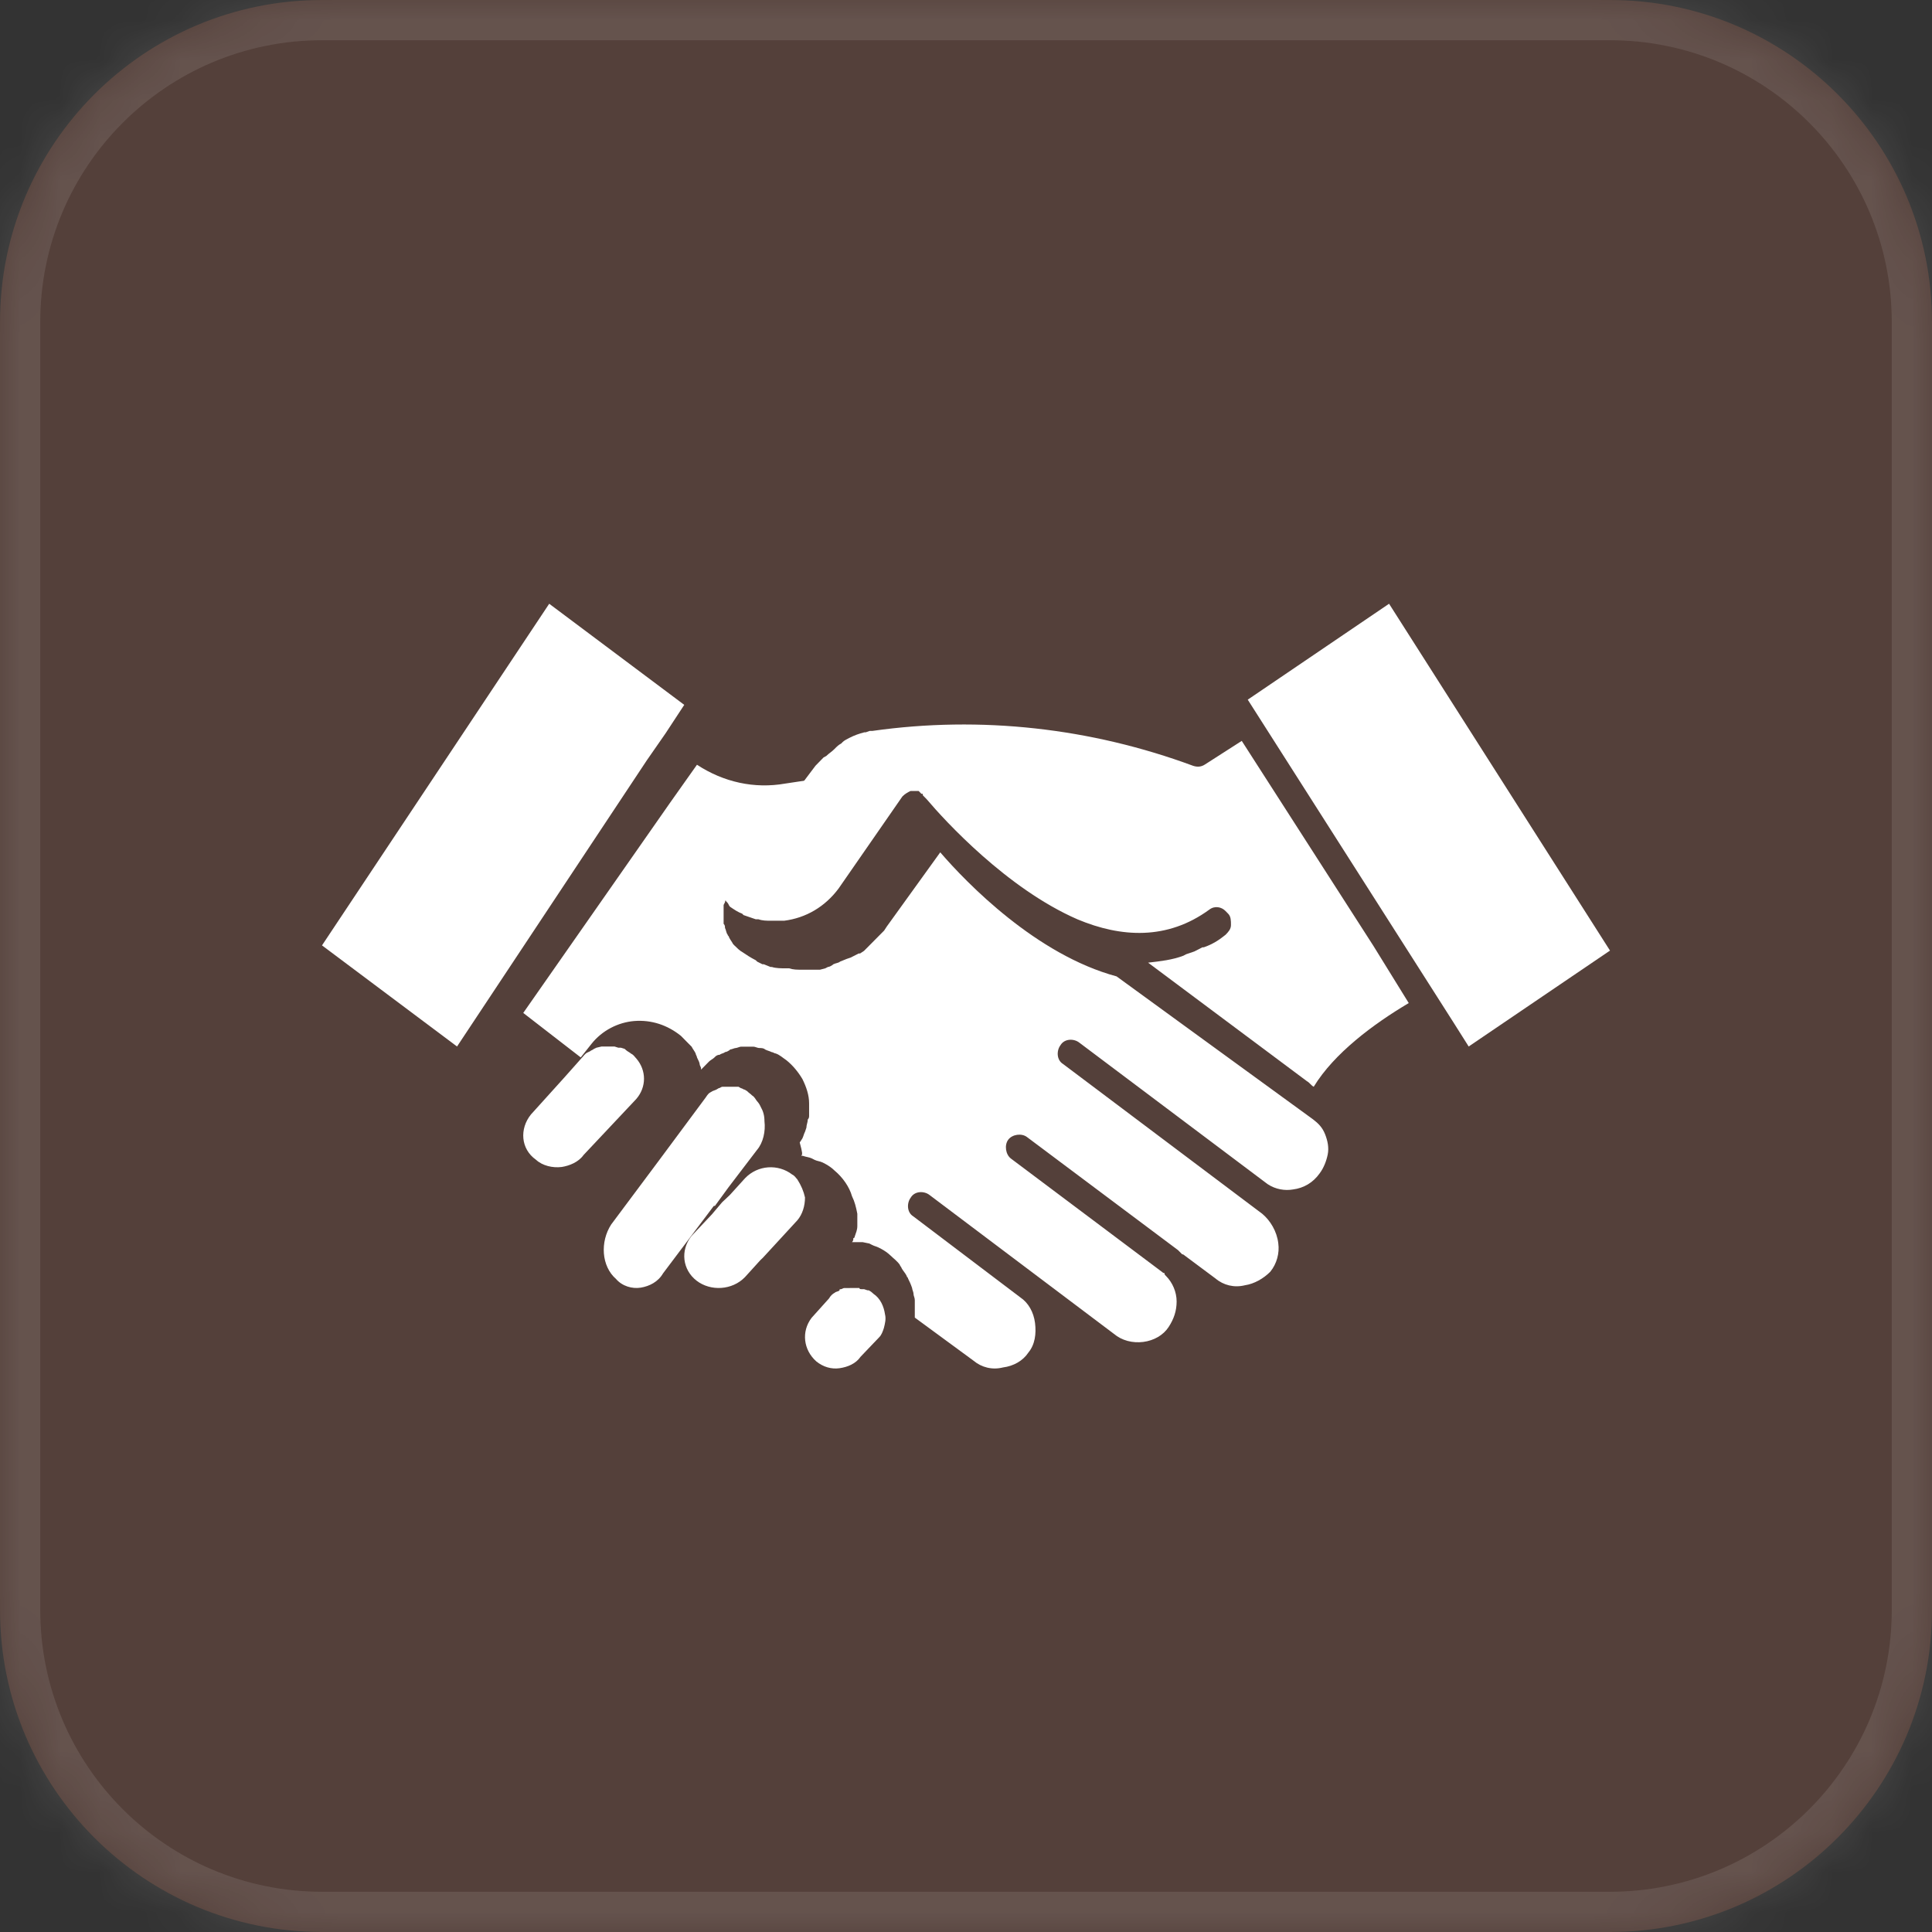
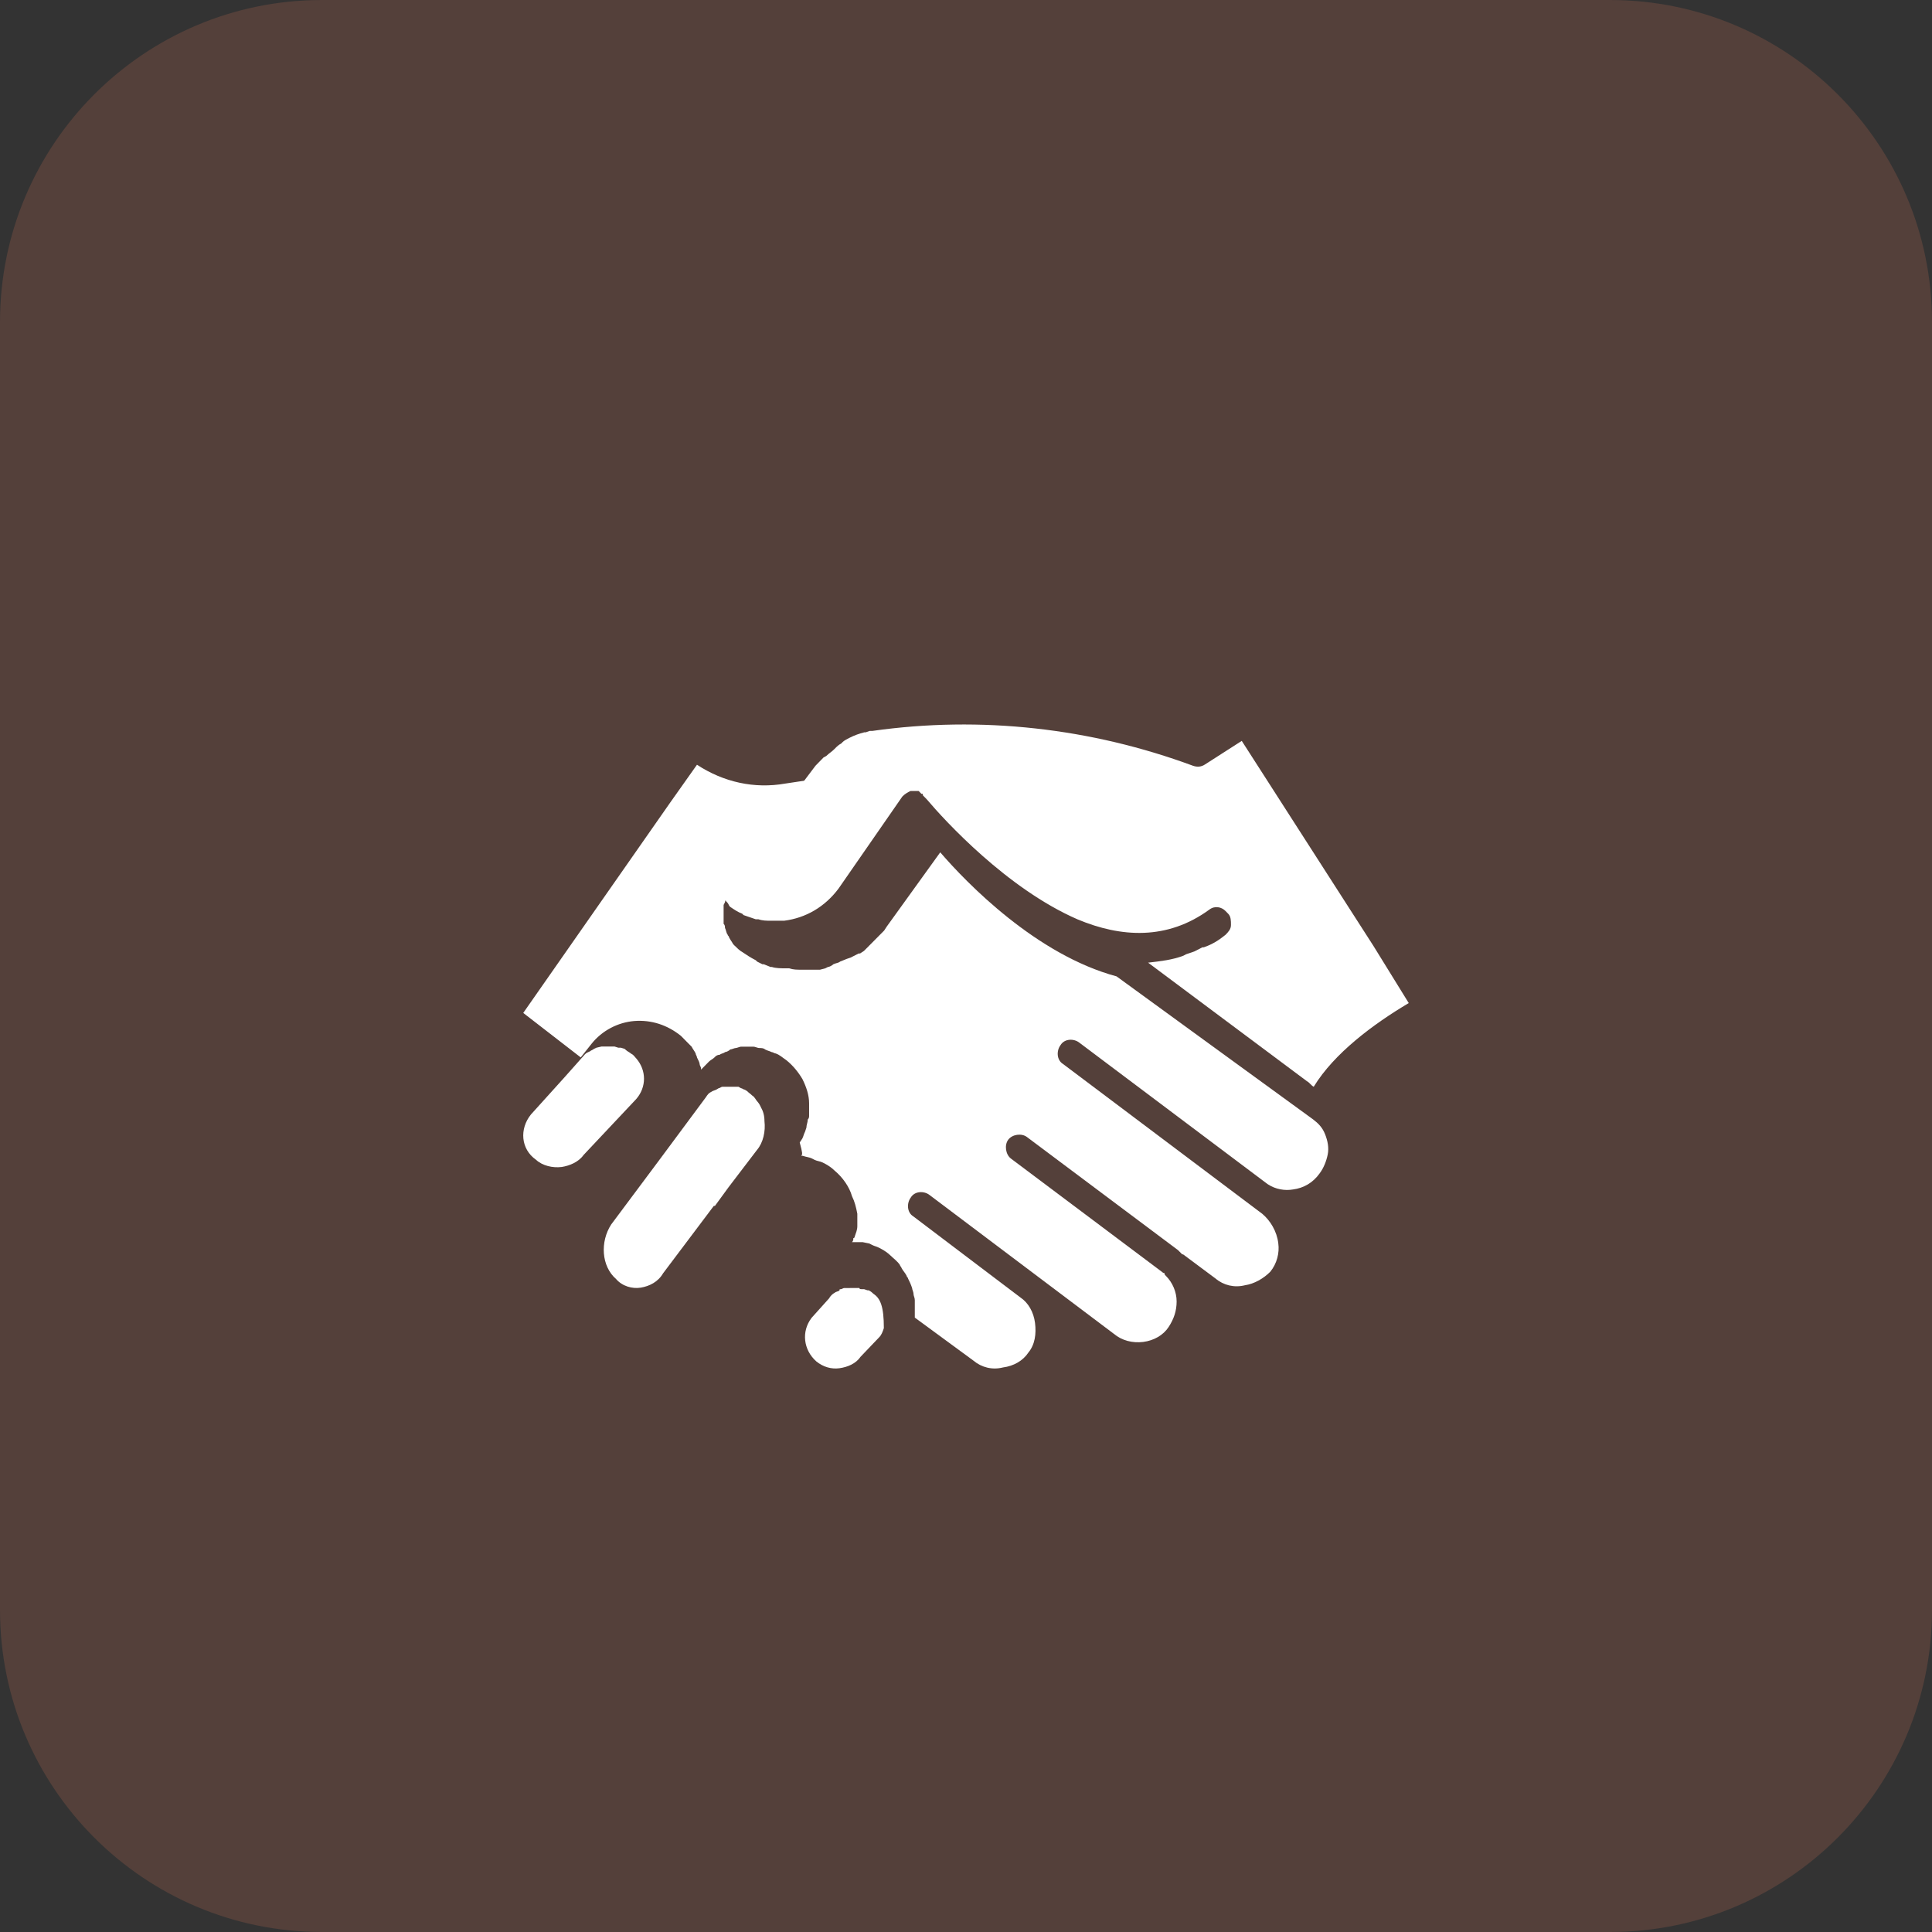
<svg xmlns="http://www.w3.org/2000/svg" width="48" height="48" viewBox="0 0 48 48" fill="none">
  <rect x="0" y="0" width="48" height="48" fill="#333333" stroke="none" />
  <mask id="path-1-inside-1_81_710" fill="white">
-     <path d="M0 8C0 3.582 3.582 0 8 0H40C44.418 0 48 3.582 48 8V40C48 44.418 44.418 48 40 48H8C3.582 48 0 44.418 0 40V8Z" />
-   </mask>
+     </mask>
  <path d="M0 8C0 3.582 3.582 0 8 0H40C44.418 0 48 3.582 48 8V40C48 44.418 44.418 48 40 48H8C3.582 48 0 44.418 0 40V8Z" fill="#D97757" fill-opacity="0.2" />
-   <path d="M8 1H40V-1H8V1ZM47 8V40H49V8H47ZM40 47H8V49H40V47ZM1 40V8H-1V40H1ZM8 47C4.134 47 1 43.866 1 40H-1C-1 44.971 3.029 49 8 49V47ZM47 40C47 43.866 43.866 47 40 47V49C44.971 49 49 44.971 49 40H47ZM40 1C43.866 1 47 4.134 47 8H49C49 3.029 44.971 -1 40 -1V1ZM8 -1C3.029 -1 -1 3.029 -1 8H1C1 4.134 4.134 1 8 1V-1Z" fill="white" fill-opacity="0.1" mask="url(#path-1-inside-1_81_710)" />
-   <path d="M16.536 18.219L17 17.512L13.645 15L8 23.488L11.355 26L16.07 18.89L16.536 18.219Z" fill="white" />
  <path d="M14.499 28.695L15.808 27.304C16.064 27.008 16.064 26.593 15.808 26.297C15.776 26.267 15.745 26.208 15.681 26.179C15.649 26.149 15.585 26.12 15.554 26.09L15.521 26.06L15.425 26.03H15.362L15.266 26H15.202H15.106H15.01H14.947L14.818 26.03L14.755 26.06C14.722 26.09 14.691 26.09 14.659 26.119L14.595 26.149C14.531 26.179 14.499 26.238 14.468 26.267L14.021 26.77L13.191 27.689C12.904 28.044 12.935 28.547 13.318 28.815C13.478 28.963 13.733 29.022 13.957 28.993C14.147 28.963 14.372 28.874 14.499 28.695Z" fill="white" />
  <path d="M20.463 18.817C20.395 18.886 20.328 18.955 20.26 19.025L18.067 21.935V21.971C18.033 22.006 18.033 22.04 18 22.075V22.11V22.214V22.249C18 22.285 18.034 22.354 18.034 22.387L18.069 22.422C18.103 22.458 18.103 22.492 18.136 22.527C18.237 22.596 18.339 22.665 18.439 22.7L18.473 22.735C18.575 22.77 18.676 22.804 18.776 22.839H18.843C18.945 22.875 19.046 22.875 19.146 22.875H19.213H19.484C20.024 22.806 20.496 22.528 20.833 22.077L22.418 19.79C22.485 19.721 22.552 19.686 22.621 19.652H22.824L22.892 19.722H22.927V19.758L23.028 19.862C23.467 20.381 25.018 22.079 26.773 22.842C27.852 23.293 29 23.362 30.044 22.6C30.179 22.496 30.348 22.531 30.449 22.635L30.516 22.704C30.583 22.773 30.583 22.877 30.583 22.982C30.583 23.086 30.516 23.155 30.449 23.224C30.28 23.362 30.112 23.466 29.909 23.535H29.875L29.672 23.639L29.469 23.708L29.401 23.744C29.131 23.848 28.828 23.882 28.524 23.917L32.47 26.862C32.537 26.897 32.572 26.966 32.639 27C33.145 26.169 34.122 25.441 35 24.921L34.122 23.5L30.851 18.407L29.942 18.99C29.84 19.059 29.739 19.059 29.639 19.025C27.109 18.089 24.376 17.777 21.677 18.159H21.61L21.509 18.194H21.474C21.34 18.23 21.239 18.263 21.103 18.332C21.036 18.367 20.968 18.401 20.934 18.437L20.9 18.472C20.833 18.507 20.799 18.541 20.731 18.61C20.664 18.679 20.597 18.714 20.528 18.783L20.463 18.817Z" fill="white" />
  <path d="M32.787 29.151C32.887 29.017 32.953 28.849 32.987 28.682C33.02 28.515 32.987 28.347 32.921 28.179C32.855 28.012 32.755 27.911 32.622 27.81L27.741 24.258C25.75 23.722 24.024 21.947 23.36 21.176L22.032 23.019L21.966 23.12L21.832 23.255C21.766 23.321 21.7 23.388 21.633 23.456L21.465 23.625L21.368 23.689H21.334L21.202 23.756L21.136 23.79L21.036 23.824L20.87 23.891C20.836 23.925 20.77 23.925 20.704 23.957C20.67 23.99 20.604 24.024 20.57 24.024L20.504 24.058L20.372 24.092H20.272H19.907C19.807 24.092 19.707 24.092 19.608 24.058H19.542C19.41 24.058 19.276 24.058 19.176 24.024H19.143L18.977 23.957H18.943L18.811 23.891L18.777 23.857C18.645 23.79 18.545 23.723 18.445 23.655C18.379 23.621 18.313 23.554 18.245 23.488L18.212 23.453C18.178 23.387 18.145 23.353 18.112 23.286C18.112 23.252 18.078 23.252 18.078 23.219C18.044 23.185 18.044 23.119 18.012 23.052C18.012 23.018 18.012 22.985 17.978 22.951V22.884V22.784V22.717V22.683V22.616V22.483L18.012 22.416C18.012 22.382 18.046 22.349 18.046 22.282L18.079 22.215C18.113 22.181 18.113 22.149 18.145 22.082C18.145 22.048 18.179 22.048 18.179 22.048L20.171 19.368L19.507 19.468C18.743 19.602 17.98 19.434 17.316 19L16.652 19.938L13 25.166L14.428 26.271L14.694 25.936C14.959 25.601 15.357 25.4 15.756 25.367C16.187 25.333 16.585 25.468 16.918 25.736C16.984 25.803 17.05 25.87 17.117 25.938L17.183 26.004C17.217 26.071 17.25 26.105 17.283 26.172C17.283 26.206 17.317 26.239 17.317 26.273C17.351 26.339 17.383 26.406 17.383 26.44C17.383 26.474 17.417 26.507 17.417 26.541V26.575C17.417 26.575 17.483 26.508 17.517 26.474L17.616 26.373C17.65 26.339 17.716 26.307 17.749 26.273C17.782 26.239 17.815 26.206 17.881 26.206C17.915 26.172 17.981 26.172 18.013 26.139C18.047 26.139 18.113 26.105 18.145 26.073C18.179 26.073 18.245 26.038 18.278 26.038C18.311 26.038 18.378 26.004 18.41 26.004H18.542H18.708C18.774 26.004 18.808 26.038 18.874 26.038C18.908 26.038 18.974 26.038 19.007 26.073C19.073 26.107 19.106 26.107 19.172 26.139C19.206 26.139 19.239 26.173 19.272 26.173C19.372 26.207 19.438 26.274 19.538 26.341C19.704 26.474 19.837 26.642 19.936 26.809C20.036 27.011 20.102 27.211 20.102 27.413V27.714C20.102 27.748 20.102 27.78 20.069 27.814C20.069 27.881 20.035 27.948 20.035 28.016L20.001 28.117C19.967 28.183 19.967 28.217 19.935 28.284L19.869 28.385C19.94 28.648 19.94 28.681 19.907 28.715H19.94C20.04 28.749 20.106 28.749 20.172 28.782L20.238 28.816C20.305 28.849 20.371 28.849 20.438 28.882L20.504 28.916C20.57 28.95 20.67 29.017 20.736 29.084C20.936 29.251 21.102 29.486 21.168 29.72C21.234 29.853 21.268 29.988 21.3 30.156V30.424V30.458C21.3 30.559 21.267 30.625 21.234 30.726C21.234 30.726 21.234 30.76 21.201 30.76C21.201 30.794 21.201 30.827 21.167 30.861H21.367H21.433L21.599 30.895L21.665 30.929C21.731 30.963 21.765 30.963 21.831 30.996L21.897 31.03C21.963 31.064 22.063 31.131 22.129 31.197C22.195 31.264 22.295 31.331 22.361 31.432C22.361 31.466 22.395 31.466 22.395 31.498C22.429 31.565 22.495 31.632 22.527 31.7C22.527 31.734 22.561 31.734 22.561 31.767C22.595 31.833 22.627 31.9 22.661 32.001C22.661 32.035 22.695 32.102 22.695 32.134C22.695 32.201 22.728 32.235 22.728 32.302V32.603V32.67V32.735L24.188 33.807C24.388 33.974 24.653 34.041 24.918 33.974C25.184 33.94 25.416 33.807 25.549 33.605C25.715 33.404 25.748 33.137 25.715 32.869C25.681 32.6 25.549 32.366 25.349 32.233L22.693 30.222C22.527 30.122 22.527 29.887 22.627 29.754C22.727 29.586 22.959 29.586 23.091 29.687L27.673 33.138C27.872 33.306 28.137 33.373 28.403 33.34C28.669 33.306 28.901 33.172 29.033 32.971C29.165 32.769 29.233 32.569 29.233 32.335C29.233 32.1 29.133 31.866 28.967 31.699C28.933 31.665 28.933 31.665 28.933 31.632C28.899 31.632 28.867 31.598 28.867 31.598L25.116 28.784C24.983 28.683 24.95 28.449 25.049 28.316C25.149 28.182 25.381 28.148 25.514 28.249L29.269 31.06C29.302 31.094 29.335 31.127 29.369 31.161C29.402 31.161 29.435 31.195 29.435 31.195L30.199 31.764C30.398 31.932 30.663 31.998 30.929 31.932C31.161 31.898 31.393 31.764 31.559 31.597C31.725 31.395 31.791 31.128 31.759 30.892C31.725 30.591 31.559 30.323 31.36 30.156L26.413 26.436C26.247 26.335 26.247 26.101 26.347 25.968C26.447 25.8 26.679 25.8 26.811 25.901L31.493 29.419C31.693 29.552 31.925 29.586 32.123 29.552C32.389 29.518 32.621 29.385 32.787 29.151Z" fill="white" />
-   <path d="M34.511 15L31 17.383L34.885 23.478L36.113 25.405L36.489 26L40 23.617L34.511 15Z" fill="white" />
  <path d="M17.763 29.959L18.101 29.496L18.808 28.569C18.961 28.39 19.023 28.105 18.993 27.856C18.993 27.714 18.961 27.607 18.9 27.5C18.869 27.429 18.839 27.392 18.808 27.358C18.777 27.322 18.747 27.25 18.685 27.216C18.654 27.18 18.593 27.145 18.563 27.109L18.502 27.072C18.471 27.072 18.441 27.036 18.409 27.036L18.348 27H17.949C17.917 27 17.887 27.036 17.856 27.036L17.795 27.072L17.701 27.109L17.64 27.145C17.579 27.181 17.548 27.252 17.518 27.287L16.381 28.819L15.184 30.423C14.908 30.85 14.938 31.456 15.306 31.777C15.46 31.955 15.706 32.026 15.921 31.991C16.135 31.955 16.35 31.849 16.474 31.635L17.734 29.961L17.763 29.959Z" fill="white" />
-   <path d="M20 29.751C19.968 29.601 19.905 29.451 19.809 29.301C19.777 29.271 19.746 29.211 19.683 29.182C19.334 28.913 18.828 28.942 18.511 29.272L18.131 29.691L18.099 29.721L17.941 29.87L17.687 30.17L17.179 30.709C16.895 31.069 16.958 31.549 17.306 31.818C17.655 32.087 18.193 32.058 18.51 31.728L18.89 31.309L18.954 31.248L19.809 30.319C19.937 30.17 20 29.96 20 29.751Z" fill="white" />
-   <path d="M21.843 33.224C21.901 33.168 21.931 33.082 21.959 32.997C21.988 32.883 22.017 32.769 21.988 32.656C21.959 32.457 21.873 32.258 21.699 32.143C21.669 32.114 21.641 32.087 21.583 32.058H21.554L21.467 32.029H21.409C21.38 32.029 21.352 32.029 21.352 32L20.975 32.001C20.945 32.001 20.917 32.03 20.888 32.03C20.858 32.03 20.858 32.03 20.858 32.059C20.829 32.088 20.771 32.088 20.743 32.115C20.685 32.144 20.628 32.201 20.598 32.258L20.164 32.741C19.904 33.082 19.961 33.538 20.279 33.822C20.453 33.964 20.656 34.021 20.858 33.993C21.061 33.964 21.263 33.88 21.38 33.709L21.843 33.224Z" fill="white" />
+   <path d="M21.843 33.224C21.901 33.168 21.931 33.082 21.959 32.997C21.959 32.457 21.873 32.258 21.699 32.143C21.669 32.114 21.641 32.087 21.583 32.058H21.554L21.467 32.029H21.409C21.38 32.029 21.352 32.029 21.352 32L20.975 32.001C20.945 32.001 20.917 32.03 20.888 32.03C20.858 32.03 20.858 32.03 20.858 32.059C20.829 32.088 20.771 32.088 20.743 32.115C20.685 32.144 20.628 32.201 20.598 32.258L20.164 32.741C19.904 33.082 19.961 33.538 20.279 33.822C20.453 33.964 20.656 34.021 20.858 33.993C21.061 33.964 21.263 33.88 21.38 33.709L21.843 33.224Z" fill="white" />
</svg>